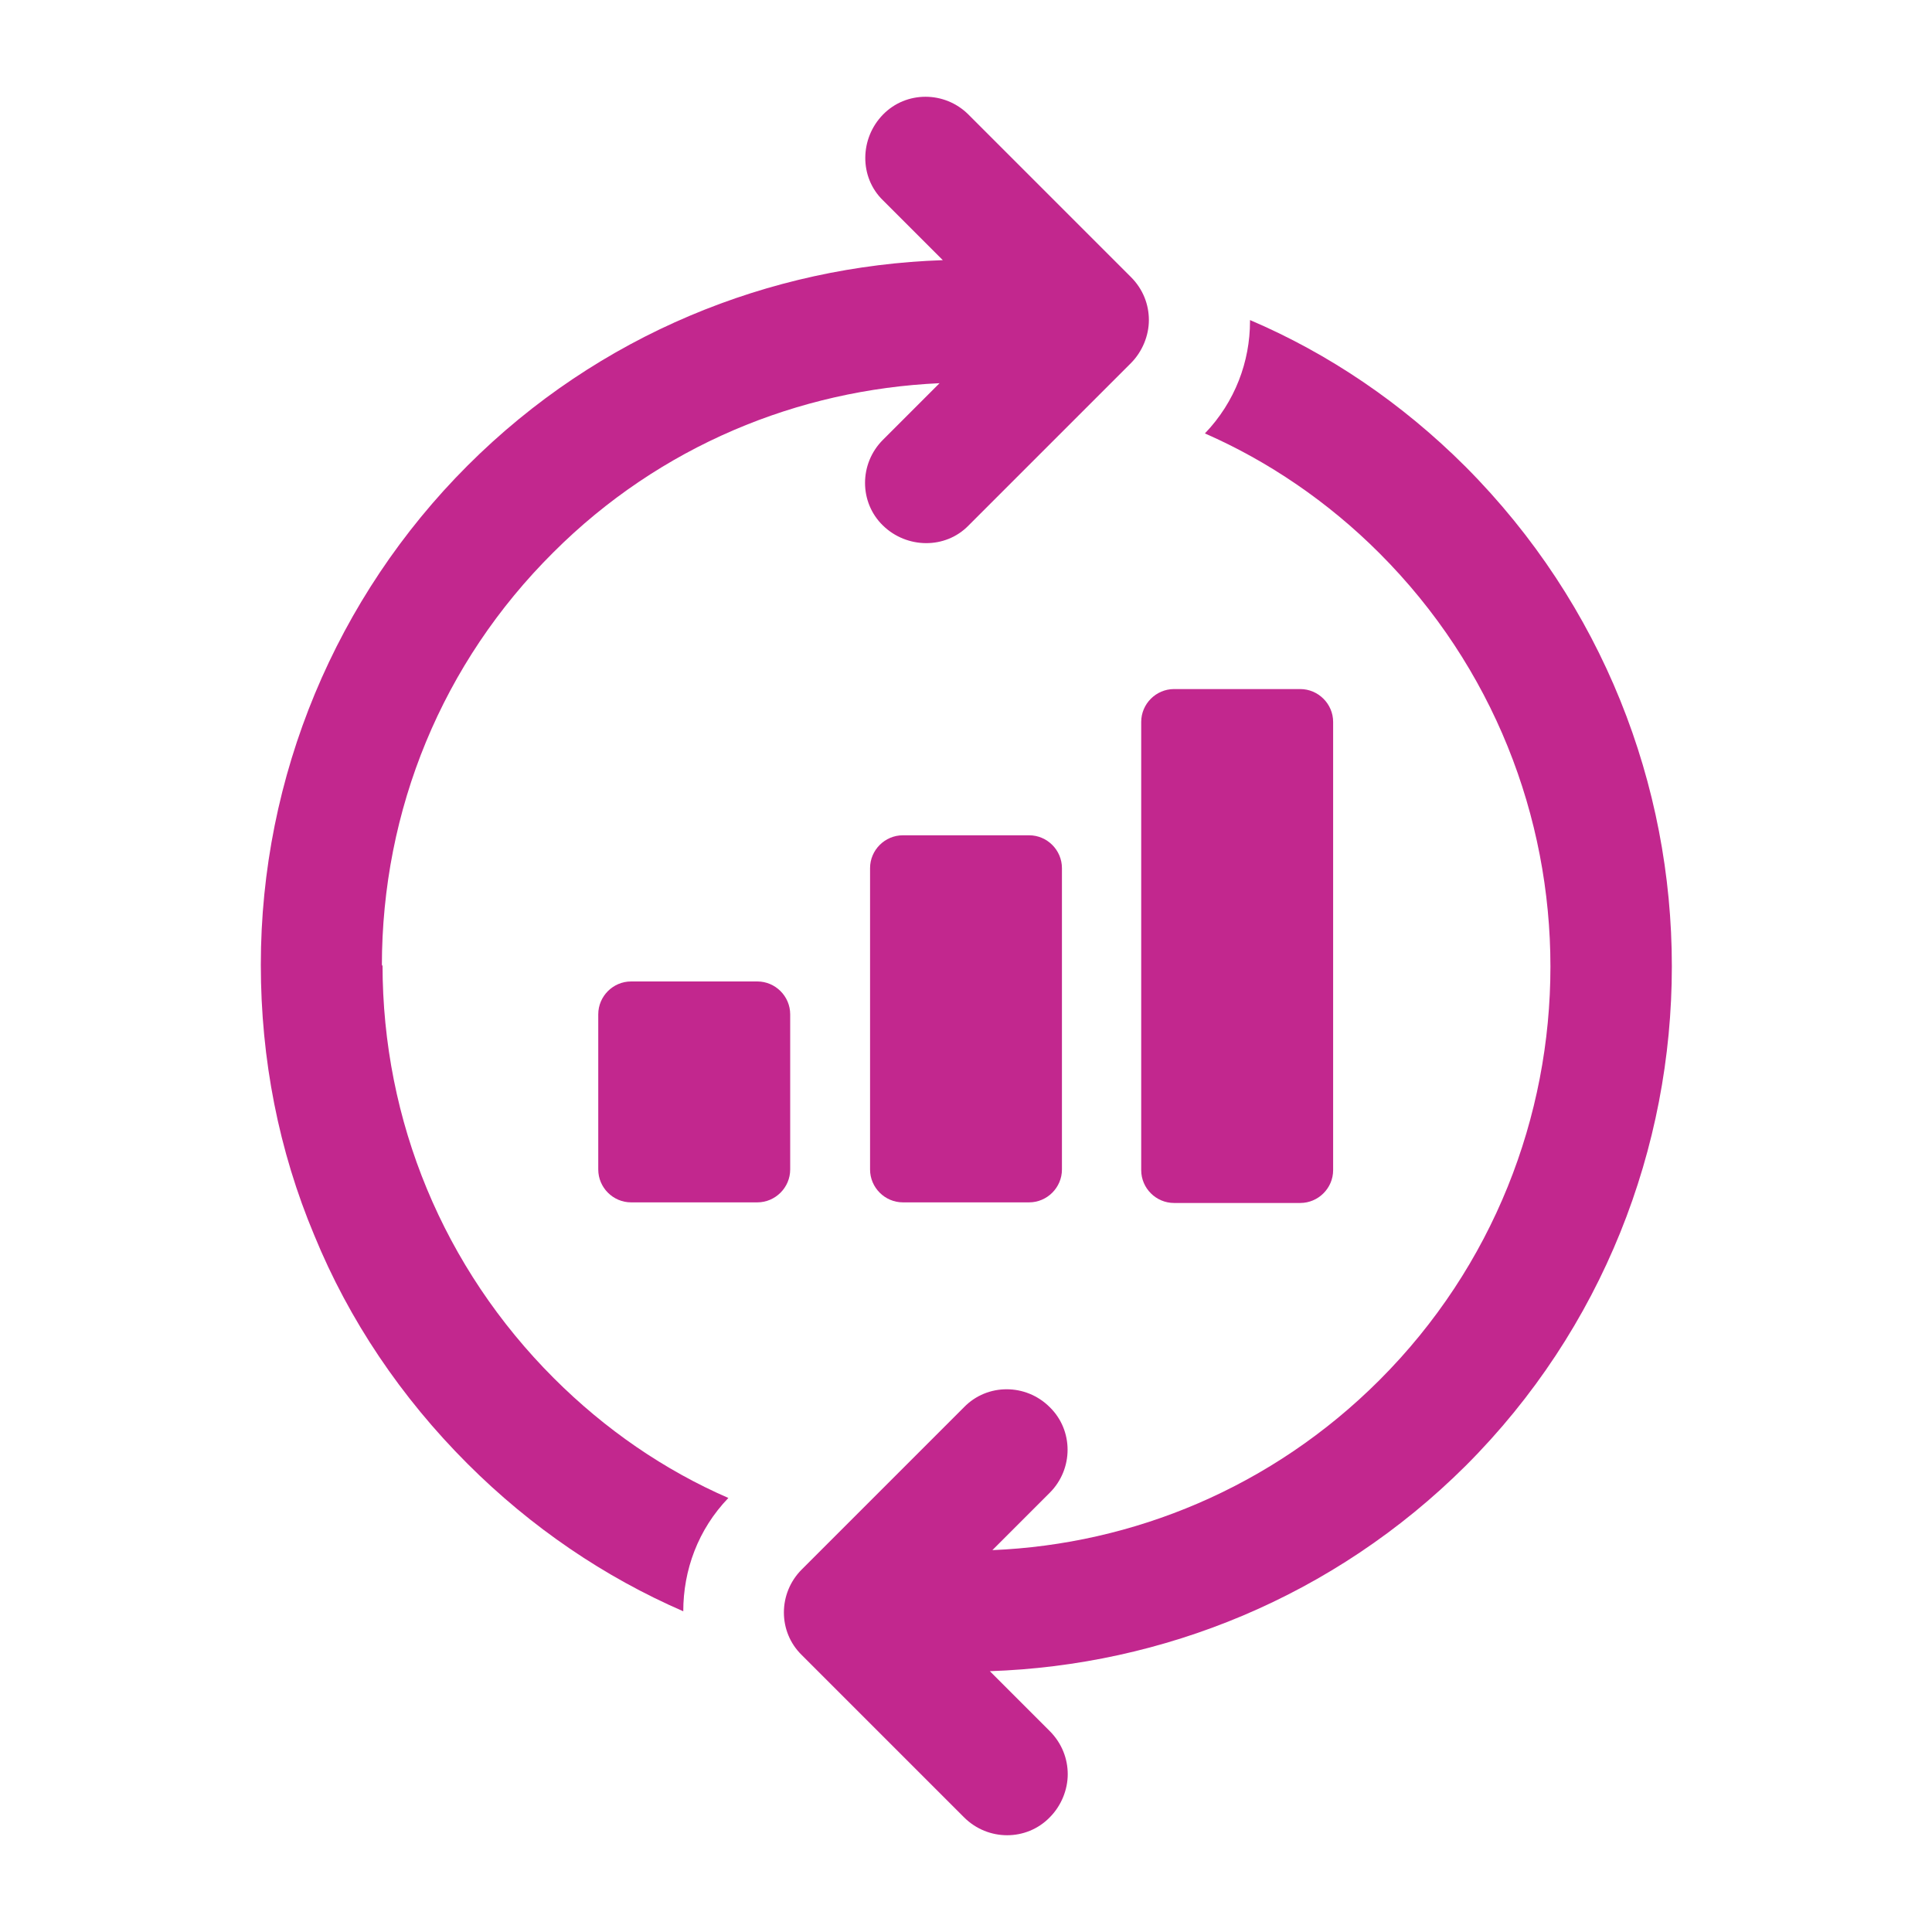
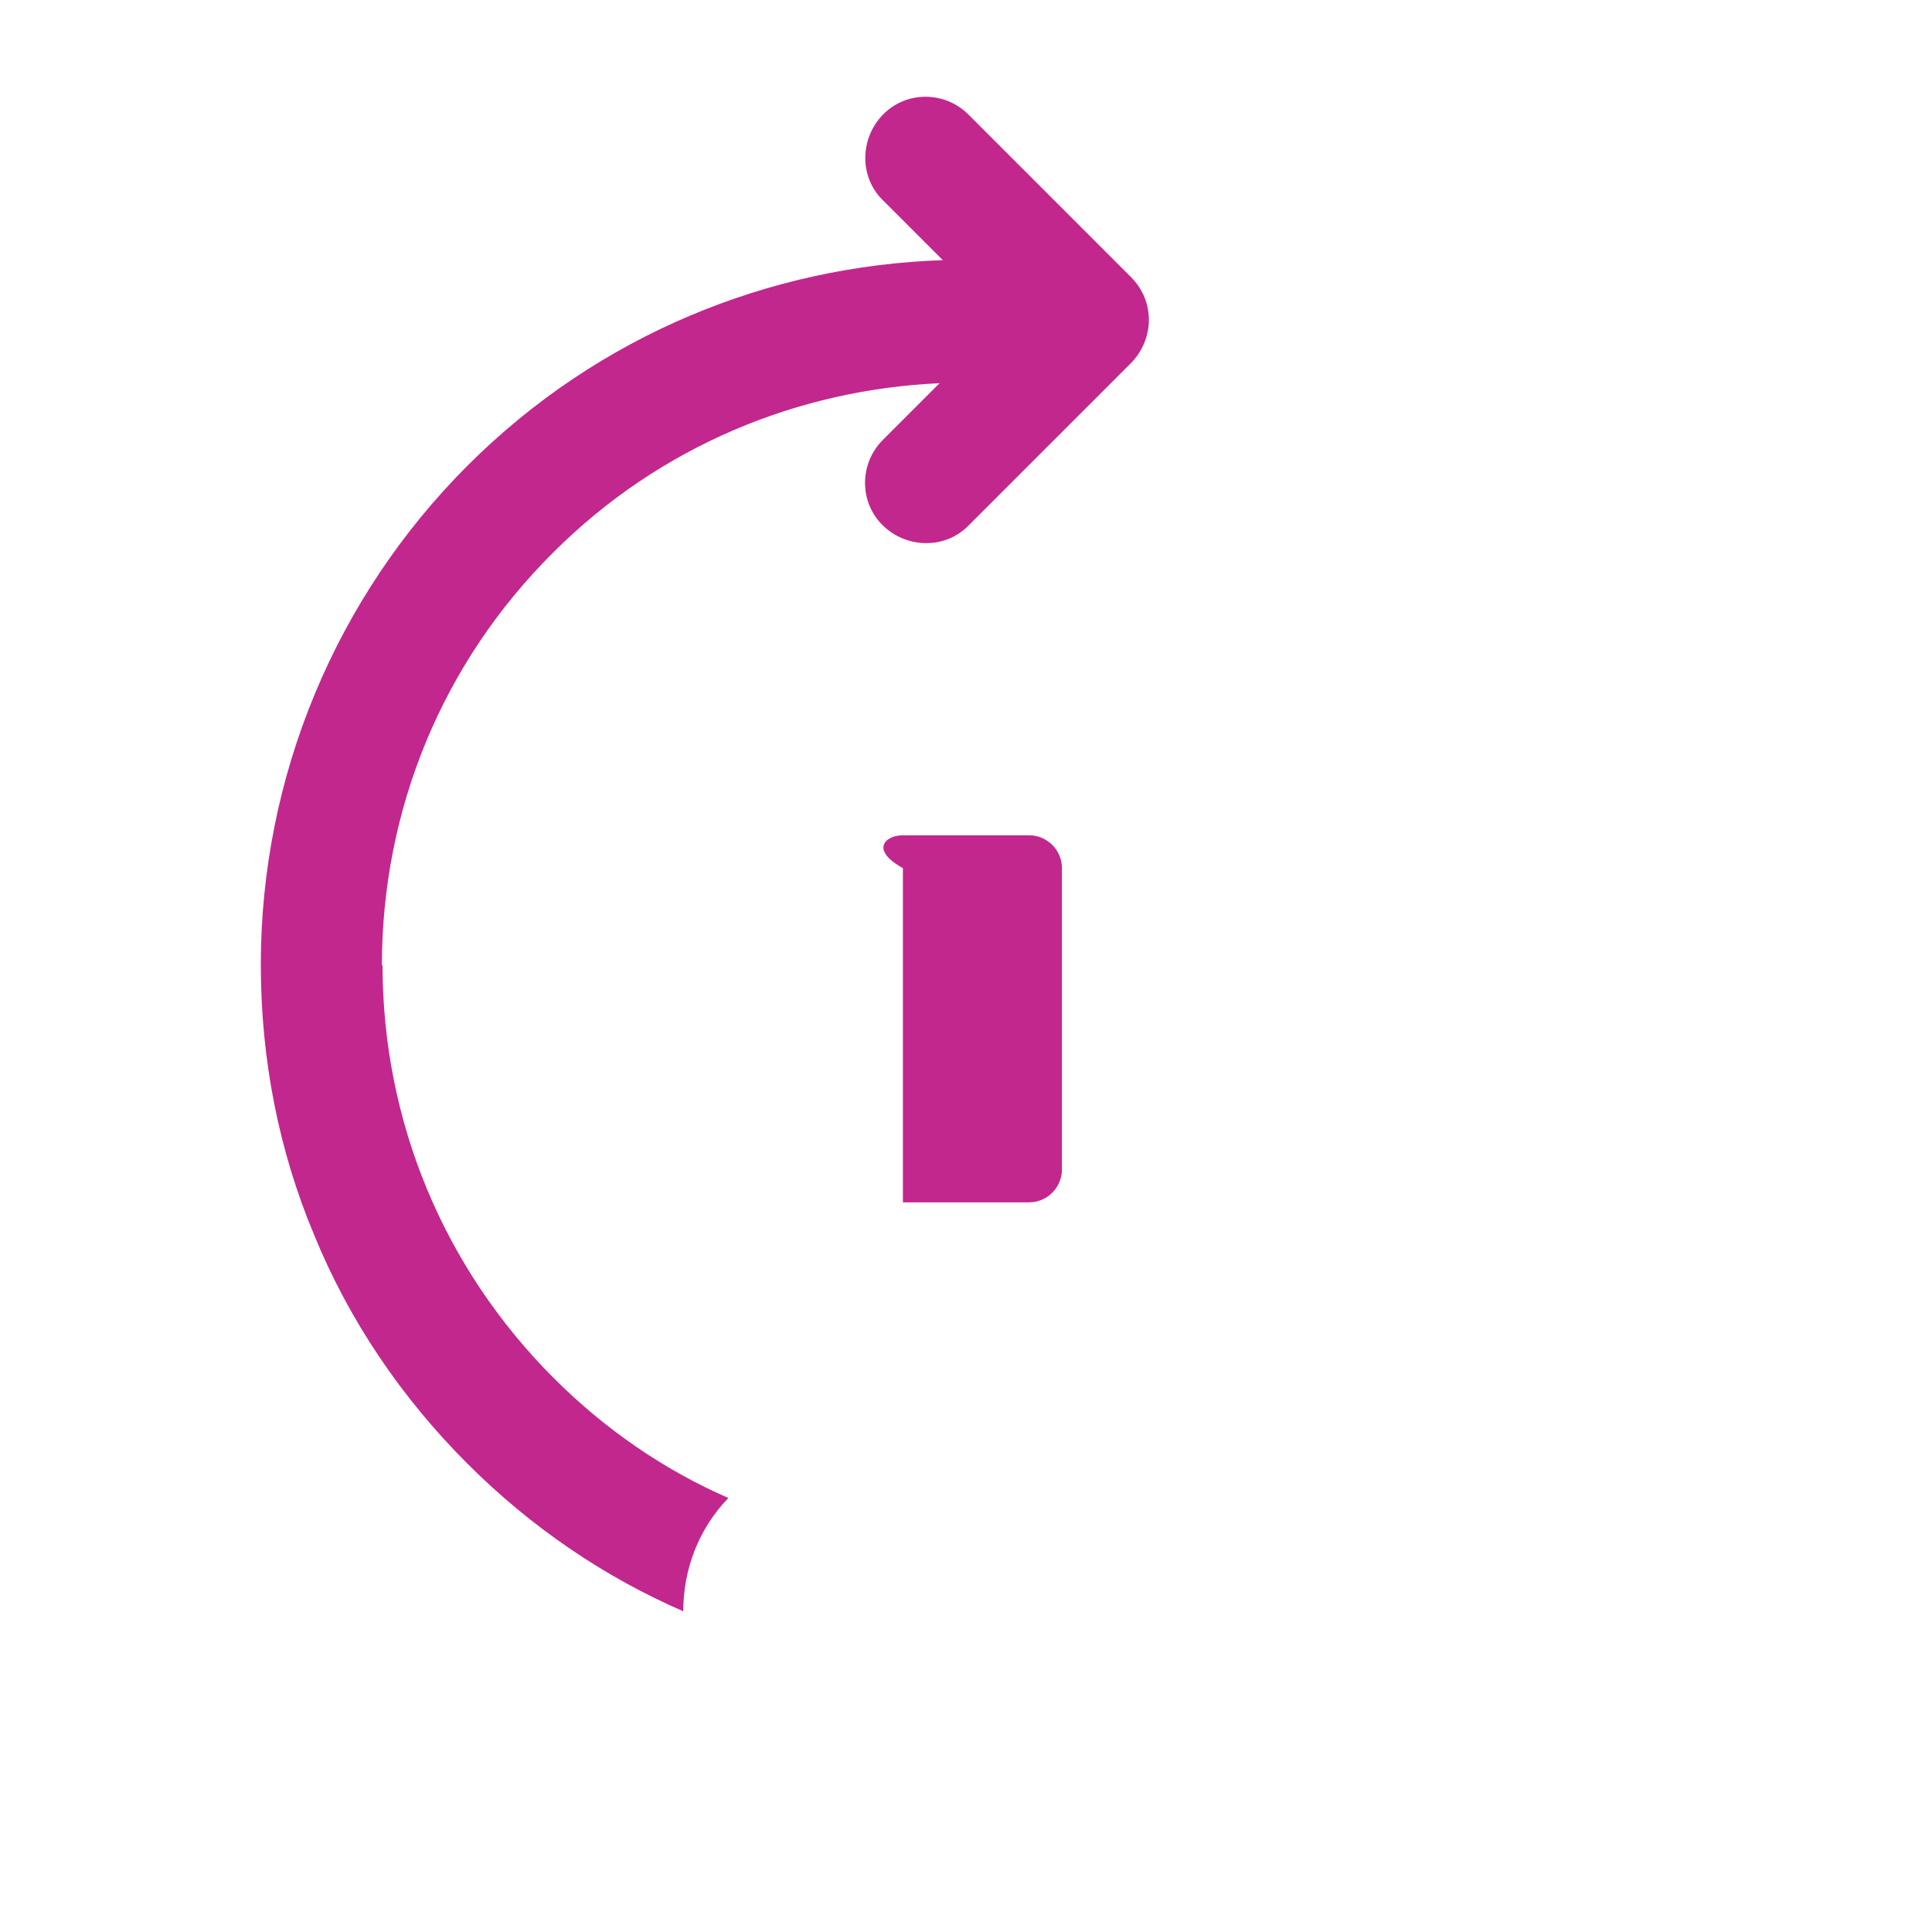
<svg xmlns="http://www.w3.org/2000/svg" width="35" height="35" viewBox="0 0 35 35" fill="none">
  <path d="M6.918 17.5C6.918 14.665 8.015 12.005 10.021 10.01C11.958 8.073 14.466 7.058 17.021 6.942L15.995 7.968C15.563 8.4 15.563 9.1 15.995 9.52C16.426 9.94 17.126 9.952 17.546 9.52L20.486 6.58C20.696 6.37 20.813 6.078 20.813 5.798C20.813 5.518 20.708 5.238 20.486 5.017L17.546 2.077C17.115 1.645 16.415 1.645 15.995 2.077C15.575 2.508 15.563 3.208 15.995 3.628L17.08 4.713C13.953 4.818 10.85 6.055 8.47 8.435C6.09 10.815 4.725 14.058 4.725 17.477C4.725 19.192 5.051 20.848 5.693 22.377C6.323 23.917 7.268 25.317 8.47 26.518C9.625 27.673 10.955 28.572 12.378 29.19C12.378 28.443 12.646 27.708 13.195 27.137C12.04 26.635 10.966 25.9 10.033 24.967C8.038 22.972 6.93 20.312 6.93 17.477L6.918 17.5Z" fill="#C2278E" />
-   <path d="M30.287 17.5C30.287 14.222 29.038 10.955 26.553 8.458C25.398 7.303 24.068 6.405 22.645 5.798V5.822C22.645 6.545 22.377 7.28 21.828 7.852C22.972 8.353 24.057 9.088 24.99 10.022C29.12 14.152 29.12 20.872 24.99 25.002C23.042 26.95 20.522 27.977 17.978 28.082L19.017 27.043C19.448 26.612 19.448 25.912 19.017 25.492C18.585 25.06 17.885 25.06 17.465 25.492L14.525 28.432C14.093 28.863 14.093 29.563 14.525 29.983L17.465 32.923C17.897 33.355 18.597 33.355 19.017 32.923C19.227 32.713 19.343 32.422 19.343 32.142C19.343 31.862 19.238 31.582 19.017 31.36L17.932 30.275C21.058 30.17 24.162 28.933 26.553 26.553C29.038 24.068 30.287 20.79 30.287 17.512V17.5Z" fill="#C2278E" />
-   <path d="M11.433 17.78H13.72C14.046 17.78 14.315 18.048 14.315 18.375V21.187C14.315 21.513 14.046 21.782 13.72 21.782H11.433C11.106 21.782 10.838 21.513 10.838 21.187V18.375C10.838 18.048 11.106 17.78 11.433 17.78Z" fill="#C2278E" />
-   <path d="M16.357 15.132H18.643C18.97 15.132 19.238 15.4 19.238 15.727V21.187C19.238 21.513 18.97 21.782 18.643 21.782H16.357C16.03 21.782 15.762 21.513 15.762 21.187V15.727C15.762 15.4 16.03 15.132 16.357 15.132Z" fill="#C2278E" />
-   <path d="M21.269 12.483H23.555C23.882 12.483 24.151 12.752 24.151 13.078V21.198C24.151 21.525 23.882 21.793 23.555 21.793H21.269C20.942 21.793 20.674 21.525 20.674 21.198V13.078C20.674 12.752 20.942 12.483 21.269 12.483Z" fill="#C2278E" />
+   <path d="M16.357 15.132H18.643C18.97 15.132 19.238 15.4 19.238 15.727V21.187C19.238 21.513 18.97 21.782 18.643 21.782H16.357V15.727C15.762 15.4 16.03 15.132 16.357 15.132Z" fill="#C2278E" />
</svg>